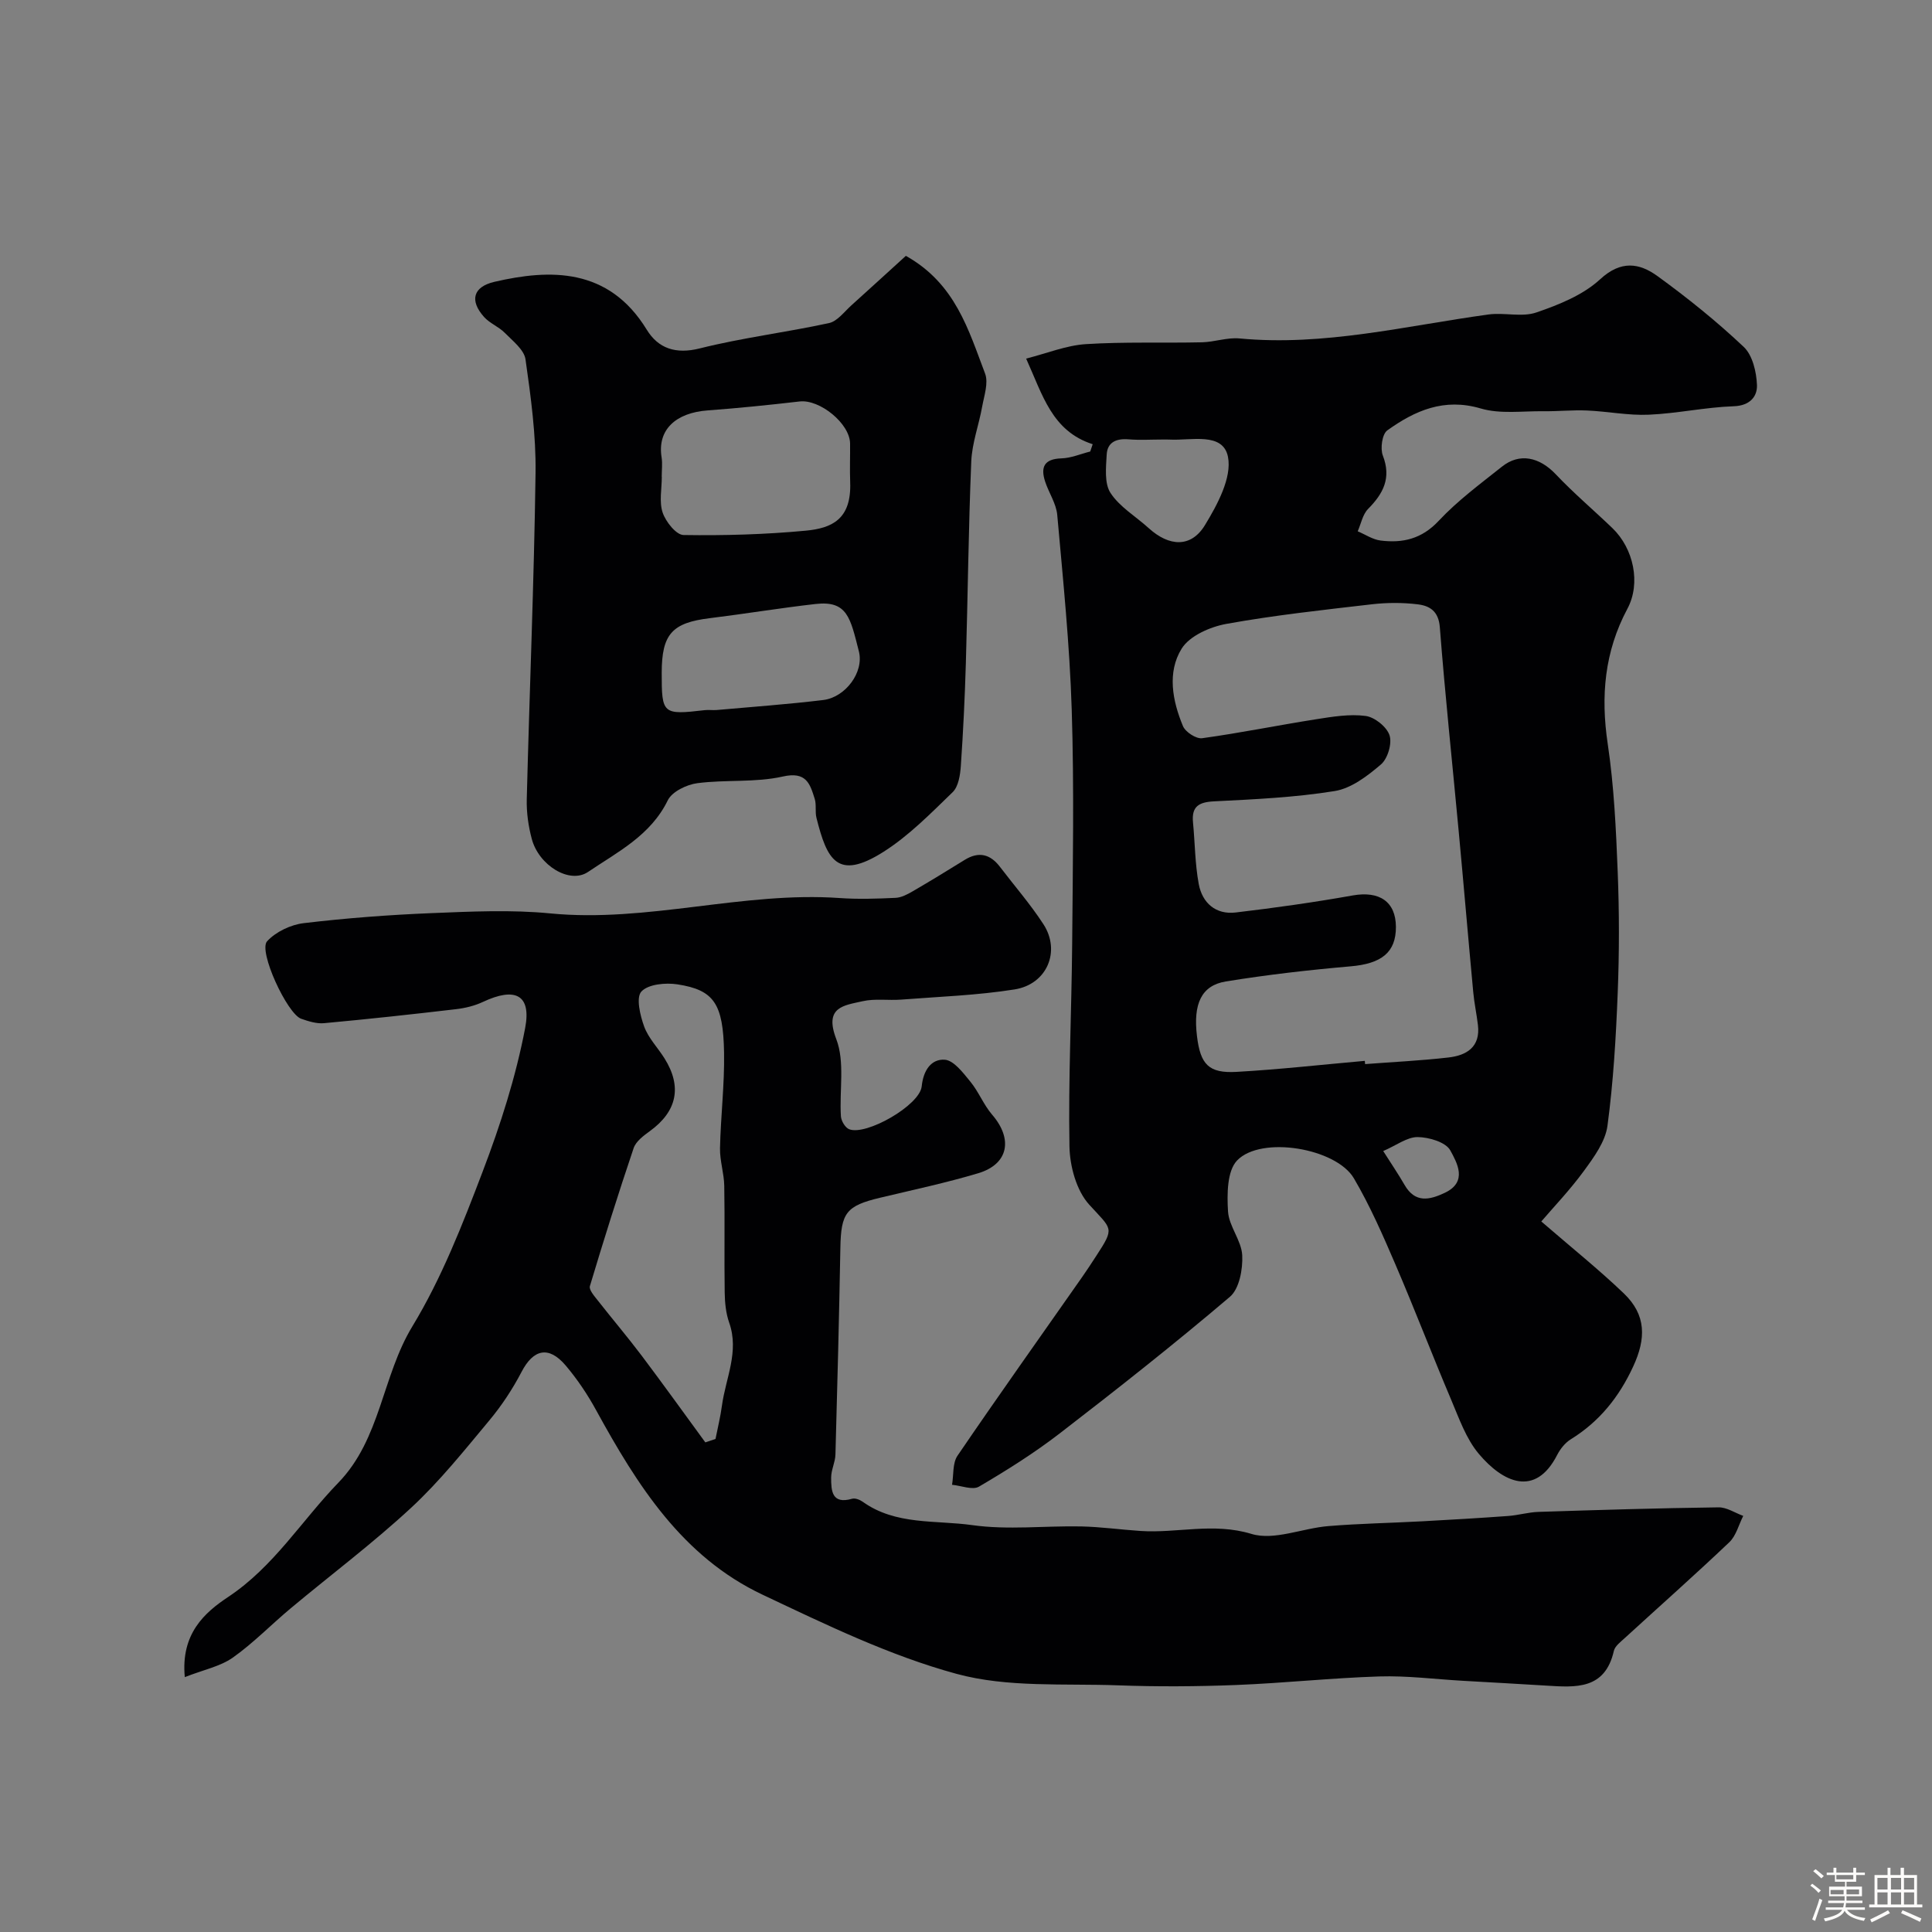
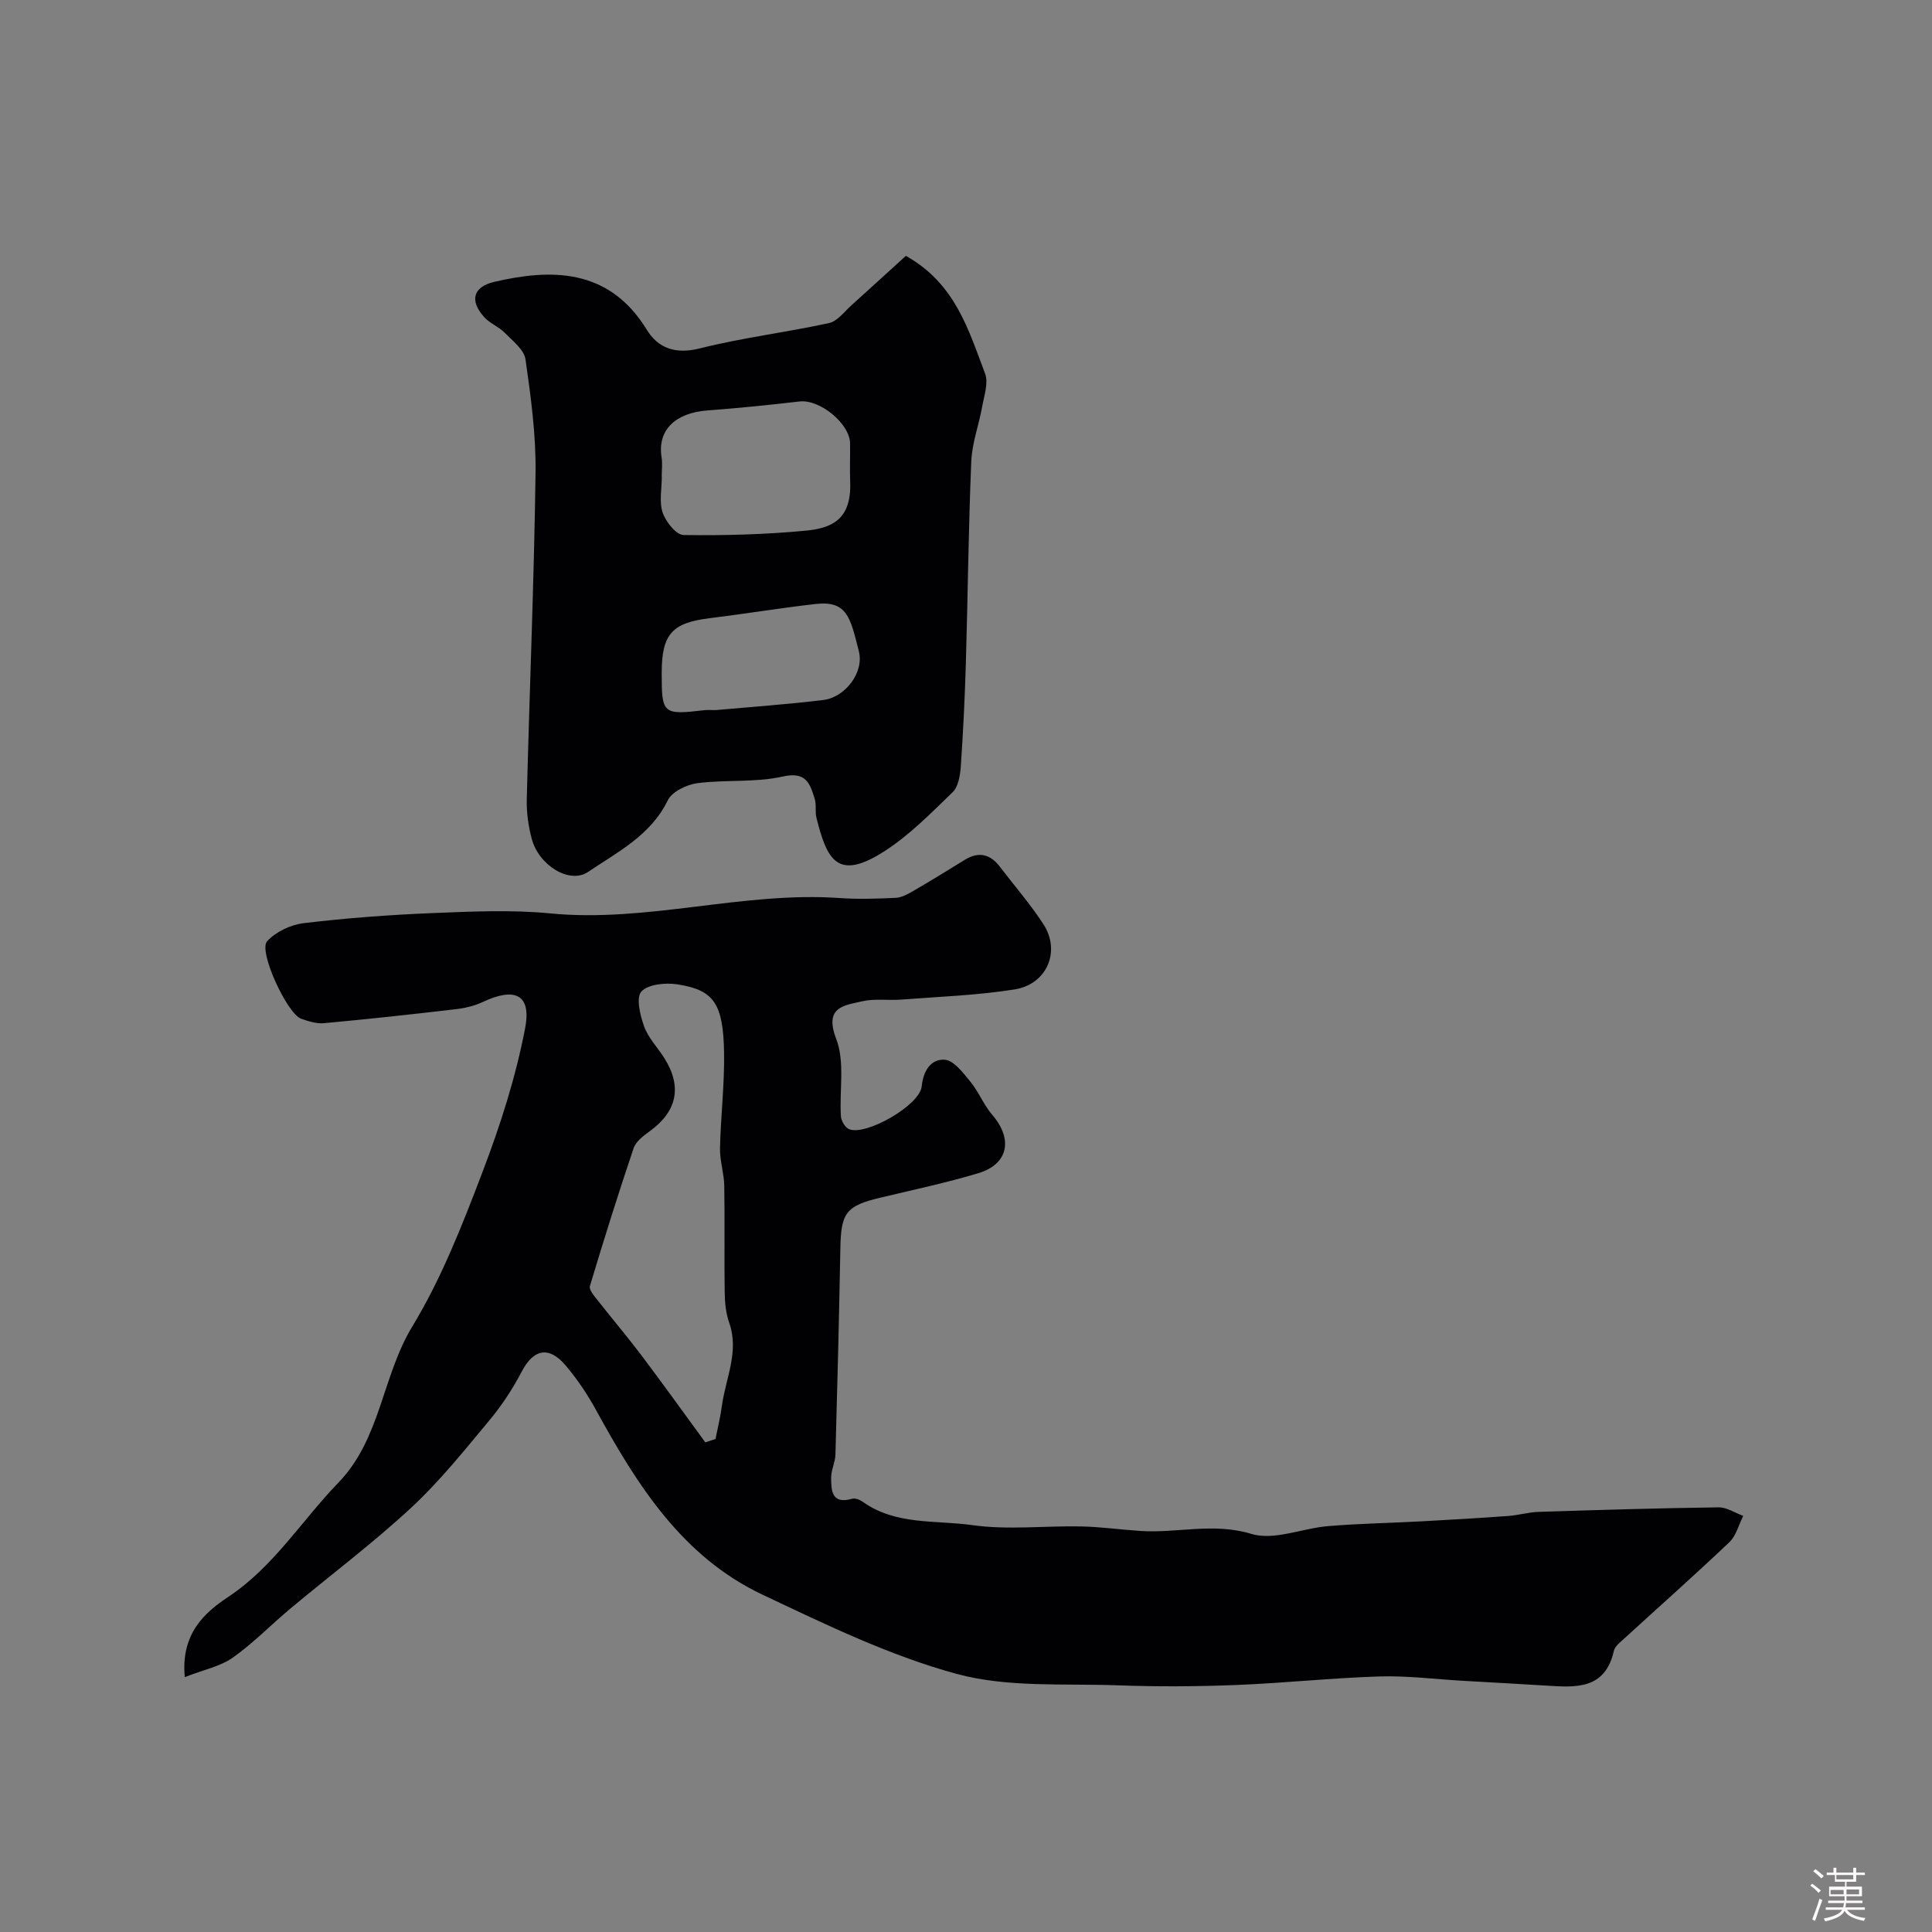
<svg xmlns="http://www.w3.org/2000/svg" enable-background="new 0 0 400 400" viewBox="0 0 400 400">
  <rect x="0" y="0" width="400" height="400" fill="#808080" stroke="none" />
  <path d="m374.8 390.4.4-.4c.7.5 1.3 1 1.8 1.4l-.5.5c-.5-.6-1.1-1.1-1.7-1.5zm1 7.3-.6-.3c.5-1.4 1.1-2.8 1.5-4.3.2.1.4.2.6.3-.5 1.3-1 2.8-1.5 4.3zm-.4-10.3.5-.4c.4.3 1 .8 1.7 1.4l-.5.5c-.5-.5-1.1-1-1.7-1.5zm2.5.3h1.7v-1h.6v1h3.5v-1h.6v1h1.8v.5h-1.8v1.4h-2v1h3.2v2h-3.2v.9h3.3v.5h-3.4c0 .3-.1.6-.1.9h4v.5h-3.7c.7.9 1.9 1.5 3.8 1.7-.1.2-.2.4-.3.6-2.1-.4-3.5-1.1-4-2.1-.4 1-1.8 1.7-4 2.2-.1-.2-.2-.4-.3-.6 2.1-.4 3.4-1 3.8-1.8h-3.4v-.5h3.6c.1-.3.1-.6.2-.9h-3.3v-.5h3.4c0-.3 0-.6 0-.9h-3.2v-2h3.3v-1h-2.1v-1.4h-1.7v-.5zm1.1 3.5v1h2.7c0-.3 0-.4 0-.4 0-.1 0-.2 0-.2 0-.1 0-.2 0-.3h-2.7zm1.2-3v.9h3.5v-.9zm4.7 3h-2.6v.6.4h2.6z" fill="#fcfbfa" />
-   <path d="m393.6 386.7h.6v1.5h2.7v6.1h1.1v.6h-11v-.6h1.1v-6.1h2.7v-1.5h.6v1.5h2.1v-1.5zm-2.7 8.8.4.6c-1.2.6-2.5 1.3-3.8 1.9-.1-.2-.2-.4-.3-.6 1.2-.6 2.5-1.2 3.7-1.9zm-2.2-6.7v2.4h2.1v-2.4zm0 3v2.5h2.1v-2.5zm2.8-3v2.4h2.1v-2.4zm0 3v2.5h2.1v-2.5zm6 6.1c-1.4-.7-2.7-1.3-3.9-1.8l.3-.6c1.5.6 2.7 1.2 3.9 1.7zm-1.2-9.1h-2.1v2.4h2.1zm-2.1 3v2.5h2.1v-2.5z" fill="#fcfbfa" />
  <g fill="#010103">
-     <path d="m226.23 91.97c-8.44-2.72-10.34-10.14-13.78-17.73 4.38-1.11 8.32-2.73 12.34-2.99 7.99-.51 16.04-.2 24.06-.38 2.6-.06 5.23-1.04 7.77-.8 17.53 1.66 34.44-2.62 51.56-4.96 3.27-.45 6.92.61 9.91-.42 4.67-1.6 9.65-3.6 13.19-6.86 4.32-3.99 8.13-3.39 11.88-.67 6.23 4.52 12.27 9.38 17.86 14.66 1.83 1.73 2.64 5.19 2.74 7.9.09 2.36-1.45 4.28-4.81 4.39-5.88.2-11.71 1.5-17.59 1.75-4.24.19-8.52-.69-12.79-.87-3-.13-6.02.19-9.03.15-4.34-.05-8.94.62-12.97-.57-7.59-2.24-13.63.44-19.35 4.54-1.06.76-1.48 3.74-.92 5.2 1.8 4.66.1 7.87-3.06 11.07-1.12 1.14-1.45 3.05-2.14 4.62 1.57.66 3.09 1.7 4.72 1.91 4.6.58 8.55-.33 12.06-4.09 3.9-4.17 8.59-7.63 13.09-11.21 3.65-2.91 7.76-1.98 11.14 1.59 3.7 3.91 7.83 7.4 11.72 11.14 4.4 4.23 5.93 11.42 3.11 16.69-4.75 8.89-5.55 18.09-4.08 27.96 1.31 8.77 1.72 17.69 2.07 26.57.33 8.32.33 16.67 0 24.98-.36 9.2-.9 18.43-2.12 27.54-.44 3.27-2.78 6.47-4.83 9.28-2.9 3.98-6.33 7.56-8.87 10.53 6.42 5.55 11.98 10 17.1 14.91 4.64 4.45 4.61 9.33 1.92 15.13-2.94 6.35-7 11.4-12.93 15.07-1.16.72-2.16 1.98-2.8 3.22-4.55 8.9-11.28 5.67-16.24-.23-2.62-3.12-4.07-7.31-5.7-11.16-3.94-9.29-7.55-18.72-11.53-27.99-2.61-6.08-5.28-12.19-8.62-17.88-3.68-6.26-19.21-8.88-24.18-3.7-2.09 2.18-2.1 7.02-1.88 10.57.19 3.07 2.79 6.01 2.94 9.07.14 2.88-.6 6.93-2.55 8.59-11.48 9.76-23.32 19.1-35.26 28.3-5.27 4.06-10.95 7.63-16.69 11-1.33.78-3.7-.21-5.58-.38.35-2.03.08-4.48 1.13-6.02 8.45-12.41 17.16-24.64 25.77-36.94 1.03-1.47 2.01-2.97 2.99-4.48 3.84-5.9 3.24-5.36-1.49-10.56-2.65-2.91-4.02-7.96-4.09-12.07-.25-13.95.44-27.92.56-41.88.13-16.16.42-32.33-.09-48.48-.42-13.48-1.8-26.94-3-40.38-.21-2.34-1.73-4.54-2.49-6.85-1-3.01-.25-4.74 3.36-4.85 2-.06 3.97-.92 5.96-1.42.16-.49.33-1 .51-1.51zm56.34 127.67c.02.22.04.44.06.67 5.75-.44 11.53-.71 17.26-1.37 3.77-.43 6.64-2.18 6.1-6.72-.27-2.27-.76-4.52-.97-6.8-1.04-11.13-1.98-22.26-3.02-33.39-1.31-14.06-2.81-28.1-3.9-42.18-.26-3.34-2.12-4.43-4.58-4.73-3.12-.38-6.35-.37-9.48-.01-10.07 1.17-20.18 2.26-30.14 4.06-3.36.61-7.6 2.47-9.25 5.12-3.03 4.89-1.92 10.79.27 16.04.51 1.23 2.74 2.68 3.97 2.51 7.9-1.09 15.73-2.69 23.62-3.93 3.38-.53 6.9-1.12 10.23-.68 1.88.25 4.38 2.26 4.95 4.01.55 1.71-.38 4.83-1.78 6.03-2.78 2.38-6.15 4.96-9.58 5.51-8.23 1.33-16.63 1.71-24.98 2.13-3.19.16-4.67 1.08-4.35 4.37.41 4.26.41 8.58 1.19 12.76.73 3.9 3.51 6.37 7.65 5.88 8.11-.96 16.21-2.1 24.24-3.53 5.48-.97 8.9 1.26 8.93 6.5.02 5.32-3.01 7.63-9.38 8.18-8.64.75-17.28 1.74-25.83 3.13-5.08.83-6.79 4.65-5.98 11.31.71 5.88 2.42 7.74 8.21 7.41 8.85-.5 17.69-1.5 26.54-2.28zm-41.94-128.64c-2.32 0-4.65.15-6.96-.04-2.51-.21-4.4.57-4.54 3.14-.15 2.68-.51 5.97.79 7.96 1.9 2.91 5.24 4.86 7.9 7.28 4.24 3.85 8.77 4.1 11.64-.6 2.59-4.25 5.62-9.86 4.78-14.15-1.03-5.21-7.65-3.33-12.11-3.58-.51-.03-1-.01-1.5-.01zm45.75 147.31c1.7 2.68 3.15 4.81 4.43 7.03 2.19 3.8 5.18 3.11 8.34 1.61 4.8-2.28 2.49-6.24 1.12-8.77-.93-1.71-4.42-2.74-6.77-2.76-2.18-.01-4.38 1.71-7.12 2.89z" />
    <path d="m38.26 347.23c-.86-9.02 4.15-13.39 8.97-16.59 9.47-6.29 15.21-15.8 22.82-23.66 8.78-9.06 9.04-22.01 15.32-32.36 6.05-9.96 10.38-21.08 14.55-32.03 3.68-9.65 6.88-19.64 8.81-29.76 1.32-6.94-2.13-8.5-8.73-5.4-1.72.81-3.69 1.29-5.59 1.51-9.1 1.07-18.21 2.06-27.33 2.9-1.54.14-3.22-.39-4.73-.92-2.88-1.01-8.92-14.01-7.05-16.04 1.8-1.96 4.89-3.43 7.57-3.75 8.81-1.05 17.69-1.72 26.57-2.08 8.15-.33 16.39-.73 24.48.06 20.18 1.96 39.83-4.59 59.94-3.18 3.83.27 7.7.14 11.55-.04 1.19-.05 2.44-.71 3.51-1.33 3.64-2.11 7.23-4.32 10.81-6.53 2.91-1.8 5.29-1.2 7.3 1.44 3.01 3.95 6.3 7.72 9 11.88 3.62 5.58.76 12.43-5.97 13.5-7.75 1.23-15.66 1.5-23.51 2.11-2.65.2-5.41-.25-7.95.33-3.86.88-8.03 1.15-5.46 7.84 1.82 4.75.62 10.62.96 15.98.06.95.88 2.35 1.7 2.68 3.48 1.41 14.63-4.93 15.03-8.88.34-3.37 2.01-5.68 4.75-5.51 1.88.12 3.82 2.71 5.32 4.54 1.72 2.09 2.74 4.78 4.5 6.83 4.38 5.07 3.4 10.26-2.88 12.14-6.67 1.99-13.49 3.44-20.27 5.06-7.06 1.68-8.13 3.12-8.26 10.38-.26 14.27-.62 28.53-1.02 42.79-.04 1.6-.89 3.18-.89 4.77 0 2.7.11 5.61 4.34 4.39.63-.18 1.6.2 2.19.62 6.84 4.9 15.08 3.77 22.68 4.84 7.38 1.04 15.03.12 22.55.27 4.1.09 8.19.67 12.3.94 7.6.5 15.06-1.79 22.96.61 4.71 1.43 10.57-1.19 15.94-1.62 6.45-.53 12.92-.64 19.39-.99 5.93-.32 11.86-.67 17.79-1.1 2.11-.15 4.19-.78 6.3-.85 12.43-.4 24.86-.78 37.29-.94 1.7-.02 3.41 1.15 5.11 1.77-.94 1.84-1.47 4.1-2.88 5.45-7.11 6.76-14.46 13.26-21.7 19.89-.85.78-1.99 1.63-2.21 2.62-1.83 8.04-7.88 7.56-13.97 7.18-5.76-.36-11.53-.67-17.3-1s-11.54-1.08-17.29-.9c-9.88.31-19.73 1.38-29.61 1.77-8.15.32-16.33.37-24.49.07-11.2-.41-22.86.5-33.44-2.38-13.85-3.77-27.08-10.21-40.16-16.39-16.62-7.85-25.96-22.71-34.44-38.18-1.79-3.28-3.92-6.45-6.33-9.29-3.51-4.12-6.68-3.35-9.12 1.35-1.86 3.56-4.12 6.99-6.7 10.08-5.17 6.2-10.25 12.57-16.15 18.04-7.93 7.35-16.63 13.88-24.94 20.82-4.04 3.37-7.73 7.2-12 10.22-2.61 1.83-6.03 2.5-9.93 4.03zm107.77-48.6c.7-.24 1.41-.47 2.11-.71.45-2.3 1.02-4.58 1.33-6.9.77-5.69 3.62-11.17 1.5-17.18-.69-1.96-.9-4.16-.93-6.26-.11-7.36.04-14.71-.09-22.07-.05-2.6-.93-5.2-.88-7.78.14-6.59.95-13.19.84-19.77-.17-10.2-2.1-12.99-9.65-14.16-2.46-.38-6.06-.04-7.47 1.49-1.14 1.24-.26 4.95.58 7.25.87 2.38 2.81 4.36 4.2 6.57 3.69 5.88 2.6 10.98-2.99 15.05-1.32.96-2.91 2.13-3.39 3.54-3.2 9.47-6.19 19.01-9.06 28.58-.22.74.87 2 1.55 2.86 3.03 3.87 6.21 7.61 9.17 11.53 4.47 5.94 8.8 11.97 13.18 17.96z" />
    <path d="m187.55 52.97c10.28 5.76 12.97 15.37 16.4 24.37.73 1.93-.19 4.56-.6 6.83-.68 3.81-2.1 7.55-2.26 11.37-.58 13.91-.71 27.84-1.12 41.76-.21 7.1-.55 14.2-1.04 21.28-.13 1.87-.49 4.26-1.69 5.43-4.54 4.39-9.06 9.02-14.35 12.37-9.55 6.04-11.68 1.59-13.85-7.05-.32-1.26.02-2.71-.36-3.93-.98-3.13-1.74-5.73-6.6-4.63-5.71 1.29-11.84.61-17.71 1.38-2.21.29-5.23 1.75-6.11 3.54-3.55 7.29-10.4 10.7-16.52 14.84-3.81 2.57-10.19-1.36-11.64-6.84-.71-2.65-1.11-5.49-1.04-8.23.57-22.51 1.51-45.01 1.82-67.52.11-7.85-.97-15.75-2.08-23.54-.29-2-2.65-3.82-4.29-5.49-1.24-1.26-3.09-1.96-4.27-3.26-3.07-3.42-2.3-6.27 2.12-7.3 11.48-2.66 23.64-3.02 31.55 9.92 2.37 3.86 5.98 5.12 10.98 3.86 8.8-2.21 17.87-3.31 26.75-5.24 1.73-.38 3.16-2.35 4.64-3.68 3.92-3.53 7.79-7.08 11.27-10.24zm-50.55 45.74h.02c0 2.5-.58 5.19.18 7.43.64 1.89 2.8 4.61 4.32 4.63 8.43.13 16.9-.11 25.3-.9 5.38-.51 9.5-2.33 9.2-10.05-.1-2.66.01-5.32-.02-7.99-.04-4.14-6.29-9.2-10.45-8.71-6.33.73-12.68 1.38-19.03 1.85-6.62.48-10.48 4.02-9.54 9.75.2 1.3.02 2.66.02 3.99zm0 40.59c-.01 8.56.2 8.74 8.89 7.73.82-.1 1.67.04 2.5-.03 7.36-.66 14.73-1.18 22.06-2.07 4.54-.55 8.48-5.72 7.37-10.08-1.77-6.93-2.37-10.55-8.97-9.8-7.3.83-14.55 2.03-21.84 2.93-7.87.95-10 3.29-10.01 11.32z" />
  </g>
</svg>